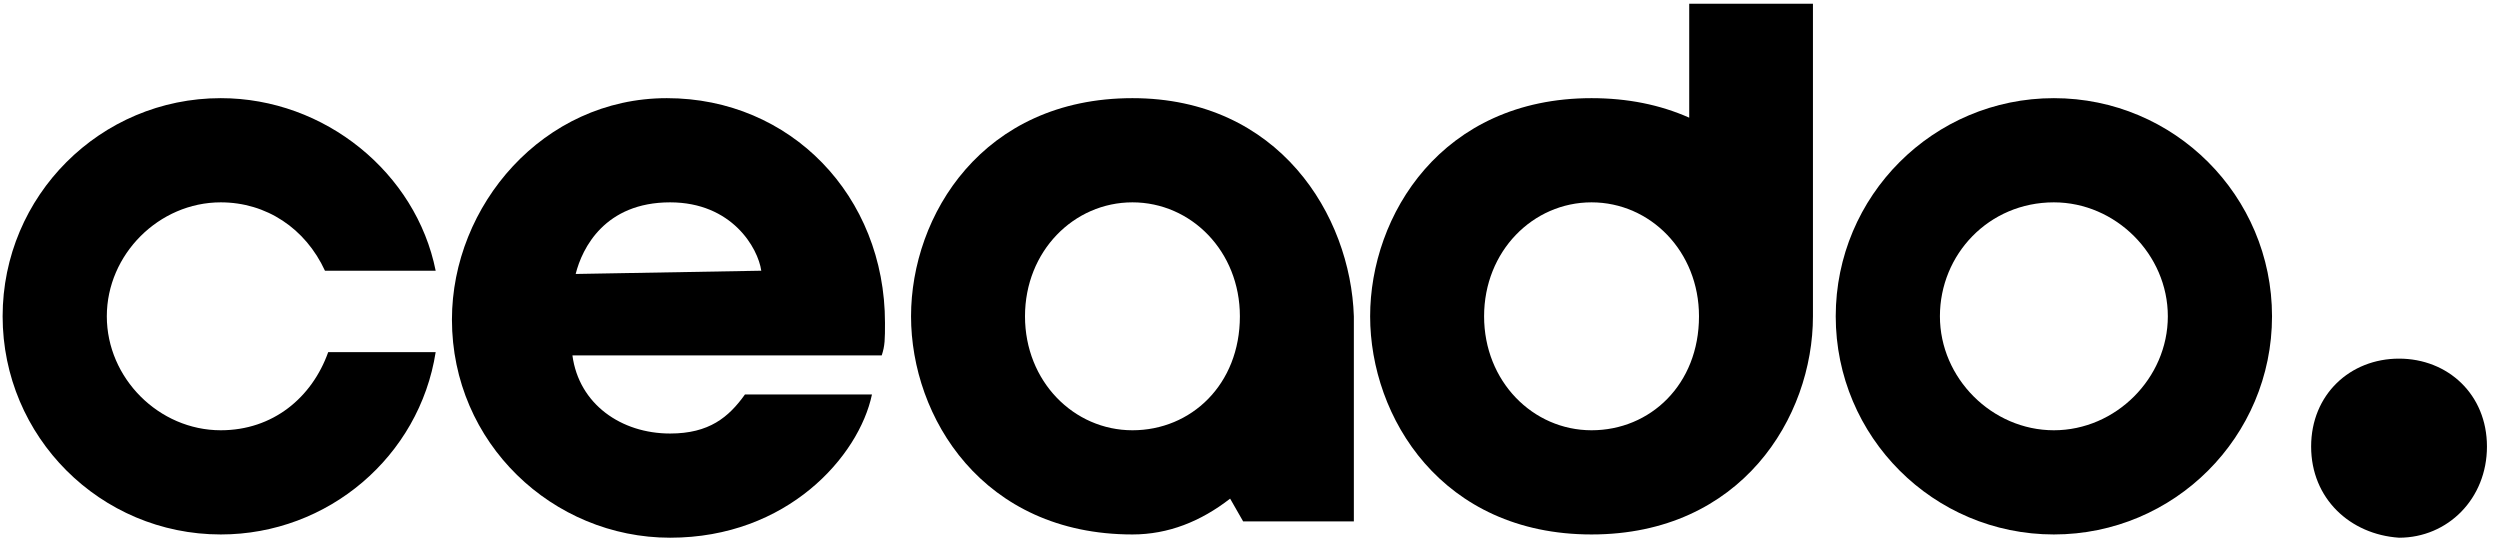
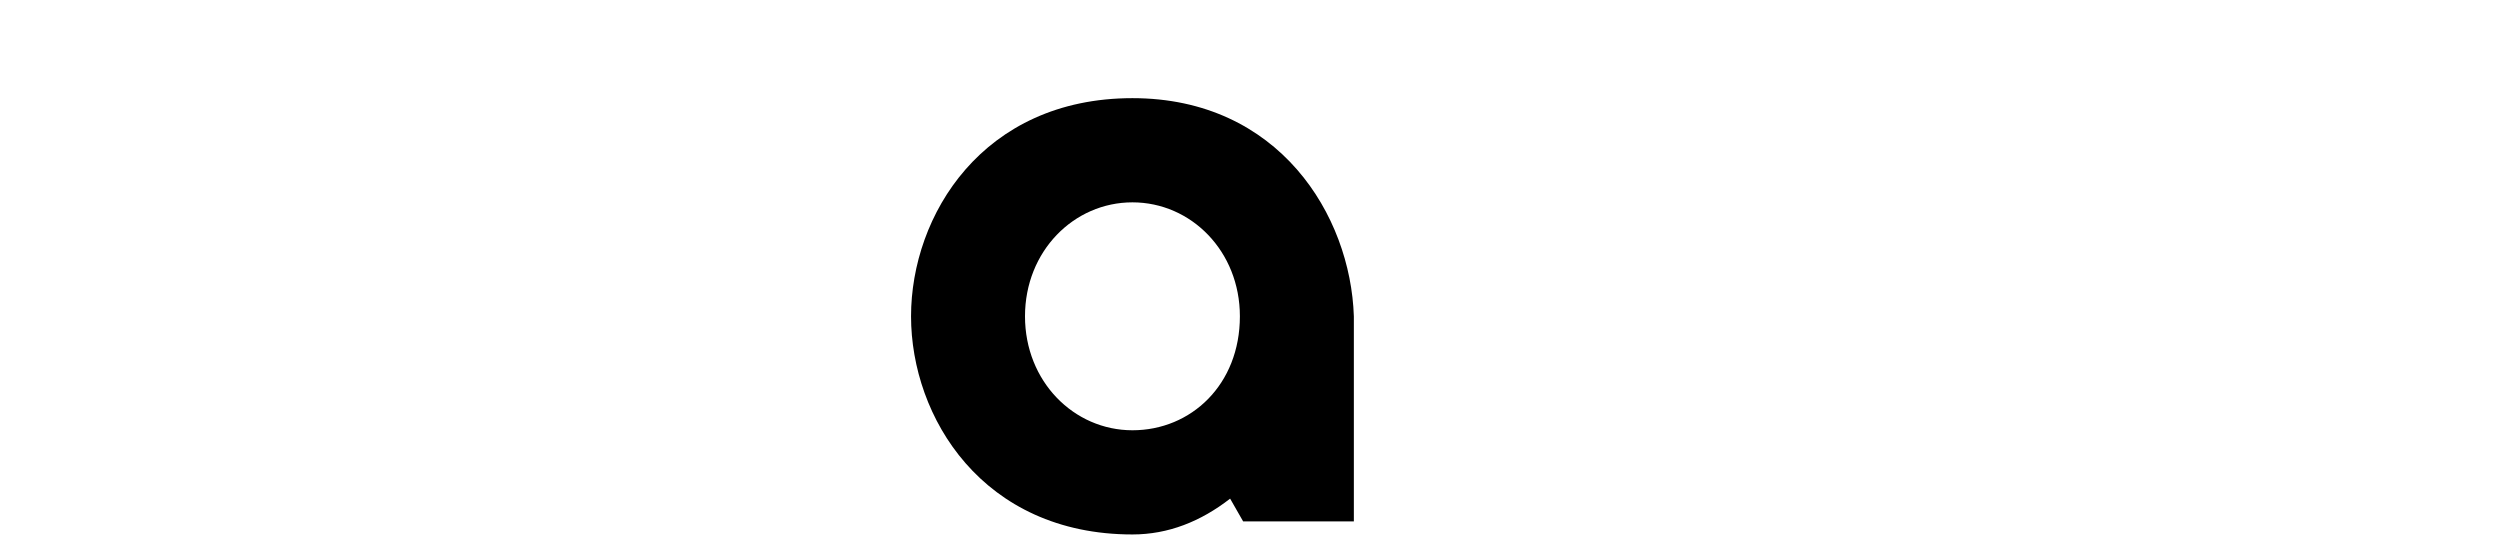
<svg xmlns="http://www.w3.org/2000/svg" fill="none" viewBox="0 0 179 39" height="39" width="179">
-   <path fill="black" d="M62.433 28.242C61.501 32.672 56.372 38.5 47.979 38.5C39.586 38.5 32.359 31.739 32.359 22.88C32.359 14.721 38.887 7.028 47.746 7.028C56.605 7.028 63.365 14.021 63.365 23.113C63.365 24.279 63.365 24.745 63.132 25.445H40.985C41.451 28.942 44.482 31.04 47.979 31.04C50.777 31.04 52.175 29.874 53.341 28.242H62.433ZM54.507 19.383C54.273 17.752 52.408 14.488 47.979 14.488C43.316 14.488 41.684 17.752 41.218 19.616L54.507 19.383Z" />
  <path fill="black" d="M81.083 7.028C70.359 7.028 65.231 15.42 65.231 22.647C65.231 29.874 70.359 38.267 81.083 38.267C83.648 38.267 85.979 37.334 88.077 35.702L89.01 37.334H96.936V22.647C96.703 15.42 91.574 7.028 81.083 7.028ZM81.083 30.807C76.887 30.807 73.39 27.31 73.39 22.647C73.39 17.985 76.887 14.488 81.083 14.488C85.28 14.488 88.776 17.985 88.776 22.647C88.776 27.543 85.28 30.807 81.083 30.807Z" />
-   <path fill="black" d="M120.948 0.267V8.426C118.85 7.494 116.519 7.028 113.954 7.028C103.23 7.028 98.102 15.42 98.102 22.647C98.102 29.874 103.23 38.267 113.954 38.267C124.678 38.267 129.807 29.874 129.807 22.647V0.267H120.948ZM113.954 30.807C109.758 30.807 106.261 27.31 106.261 22.647C106.261 17.985 109.758 14.488 113.954 14.488C118.151 14.488 121.648 17.985 121.648 22.647C121.648 27.543 118.151 30.807 113.954 30.807Z" />
-   <path fill="black" d="M147.057 7.028C138.431 7.028 131.438 14.021 131.438 22.647C131.438 31.273 138.431 38.267 147.057 38.267C155.683 38.267 162.677 31.273 162.677 22.647C162.677 14.021 155.683 7.028 147.057 7.028ZM147.057 30.807C142.628 30.807 138.898 27.077 138.898 22.647C138.898 18.218 142.395 14.488 147.057 14.488C151.487 14.488 155.217 18.218 155.217 22.647C155.217 27.077 151.487 30.807 147.057 30.807Z" />
-   <path fill="black" d="M15.807 30.807C11.378 30.807 7.648 27.077 7.648 22.647C7.648 18.218 11.378 14.488 15.807 14.488C19.071 14.488 21.869 16.353 23.267 19.383H31.194C29.795 12.39 23.267 7.028 15.807 7.028C7.181 7.028 0.188 14.021 0.188 22.647C0.188 31.273 7.181 38.267 15.807 38.267C23.5 38.267 30.028 32.672 31.194 25.212H23.5C22.335 28.475 19.537 30.807 15.807 30.807Z" />
-   <path fill="black" d="M165.477 31.973C165.477 28.242 168.274 25.678 171.771 25.678C175.268 25.678 178.066 28.242 178.066 31.973C178.066 35.703 175.268 38.5 171.771 38.5C168.274 38.267 165.477 35.703 165.477 31.973Z" />
</svg>